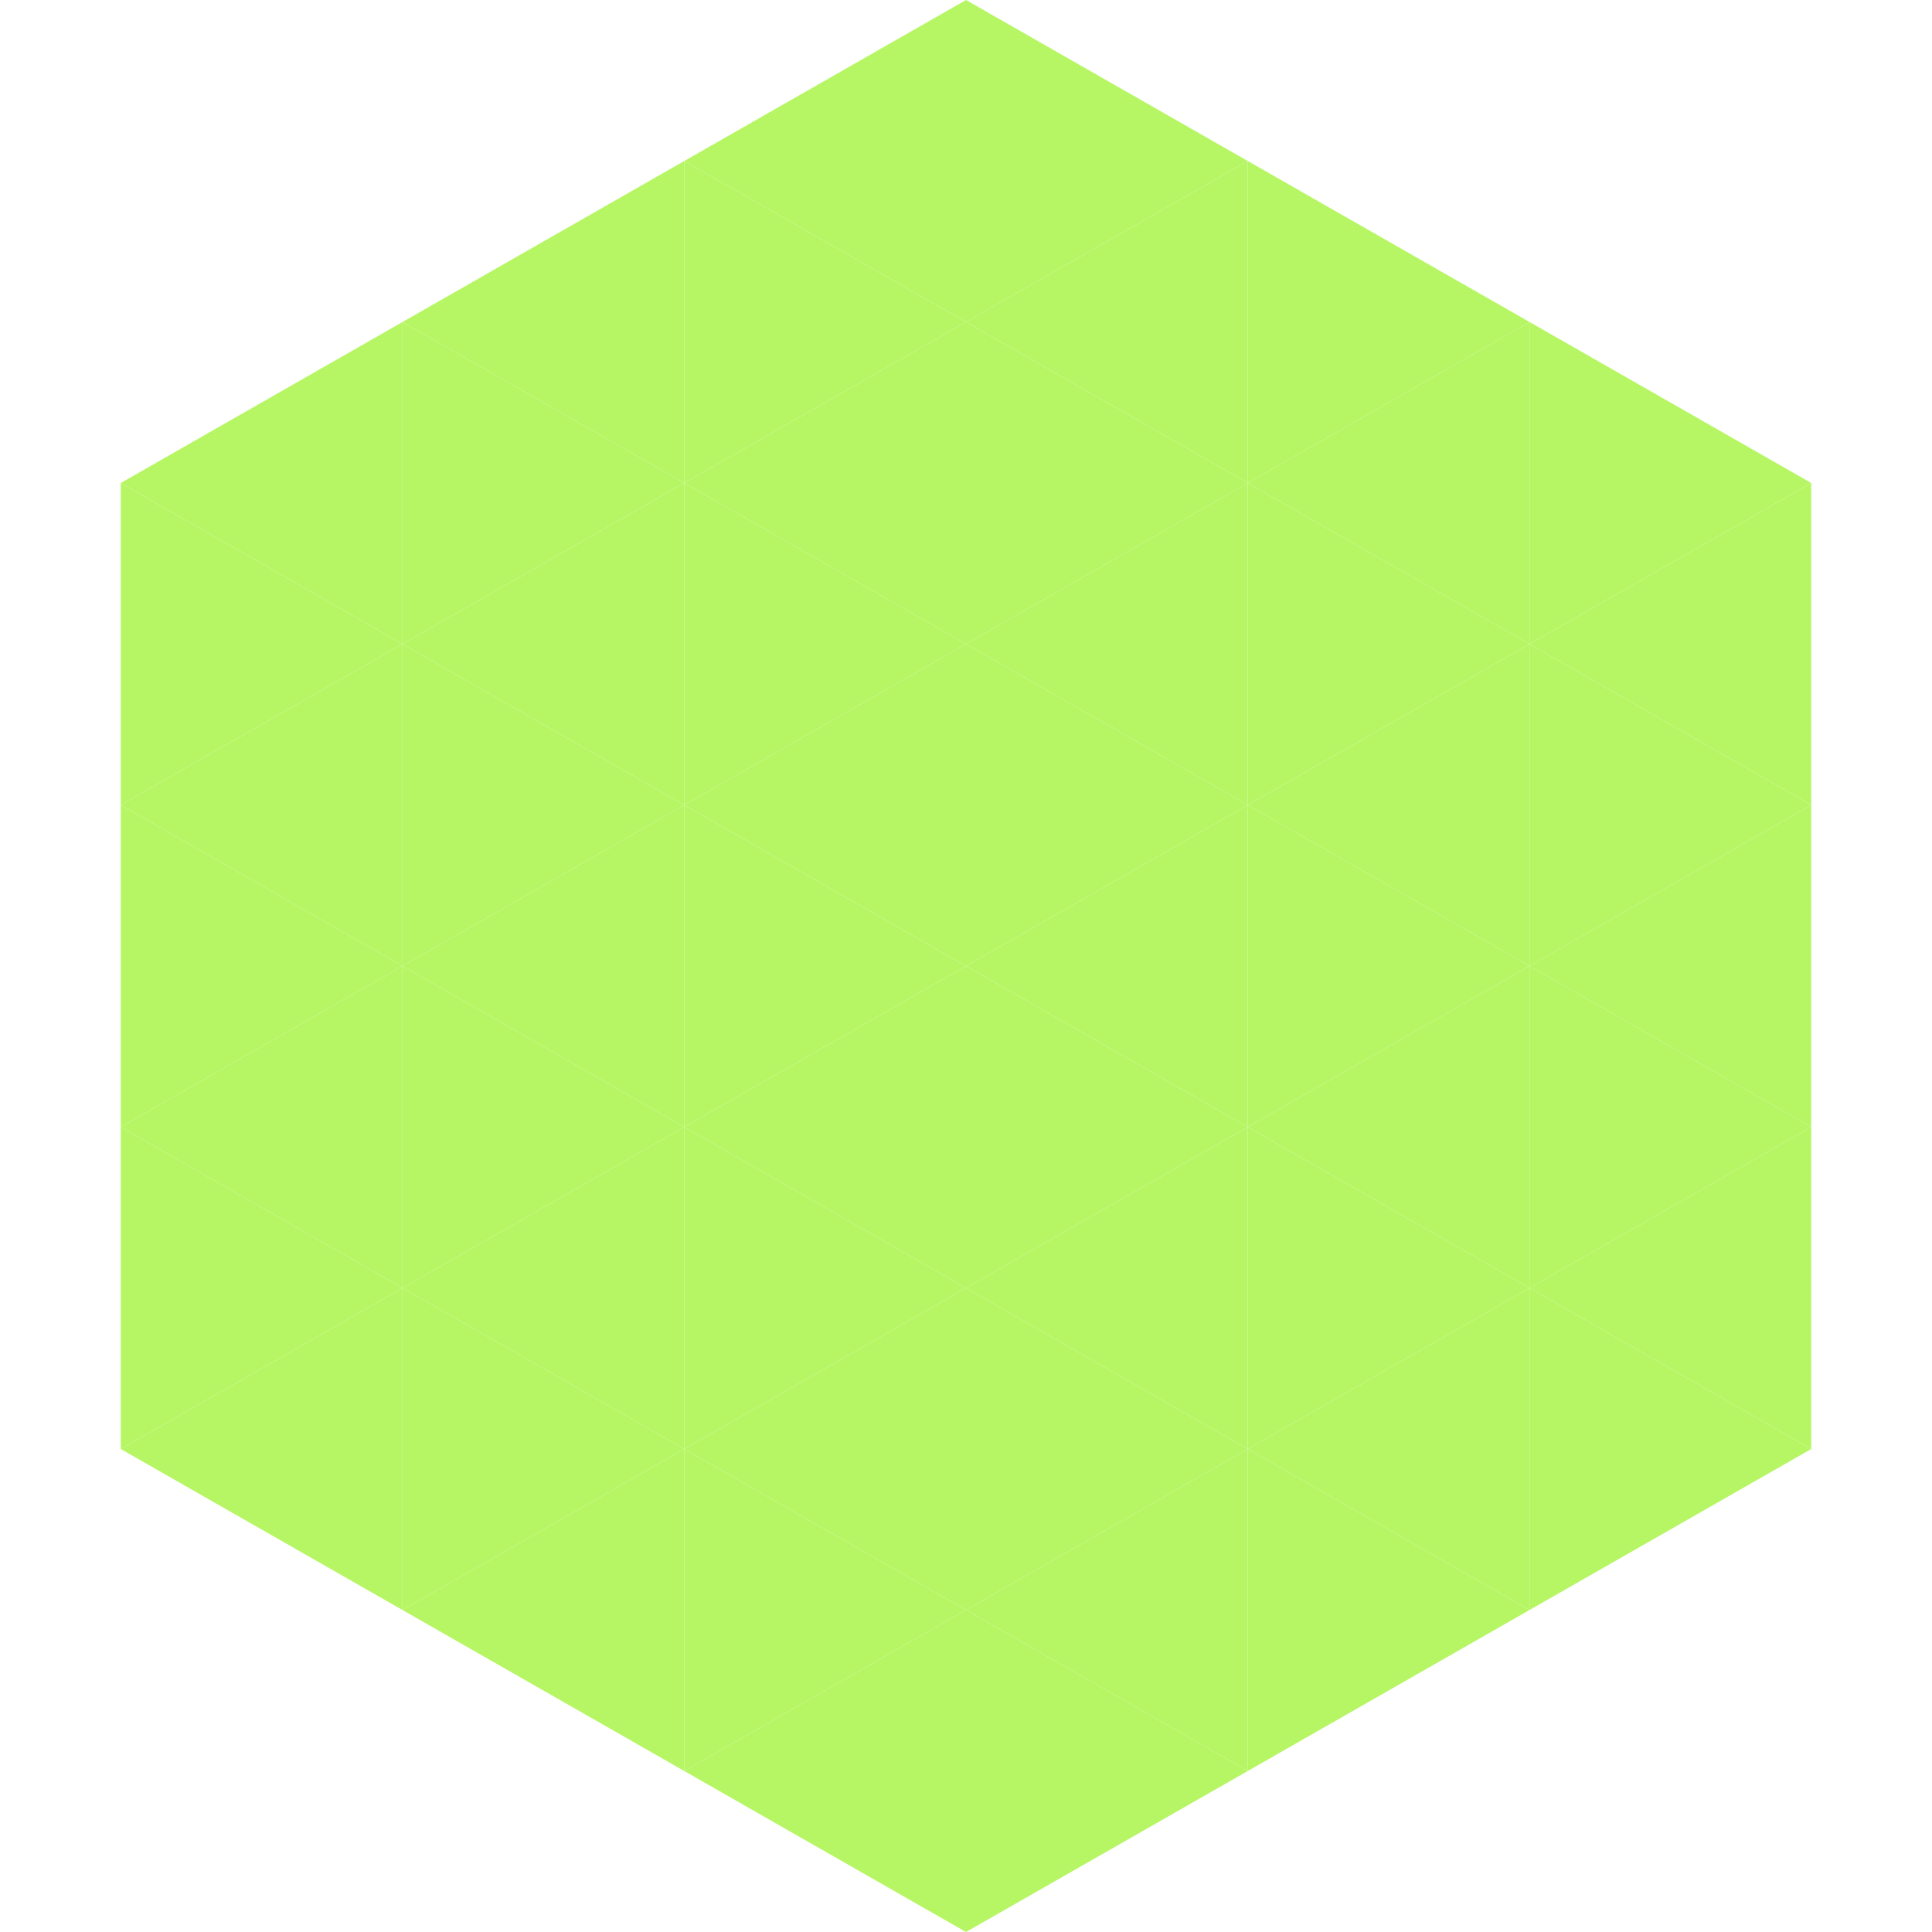
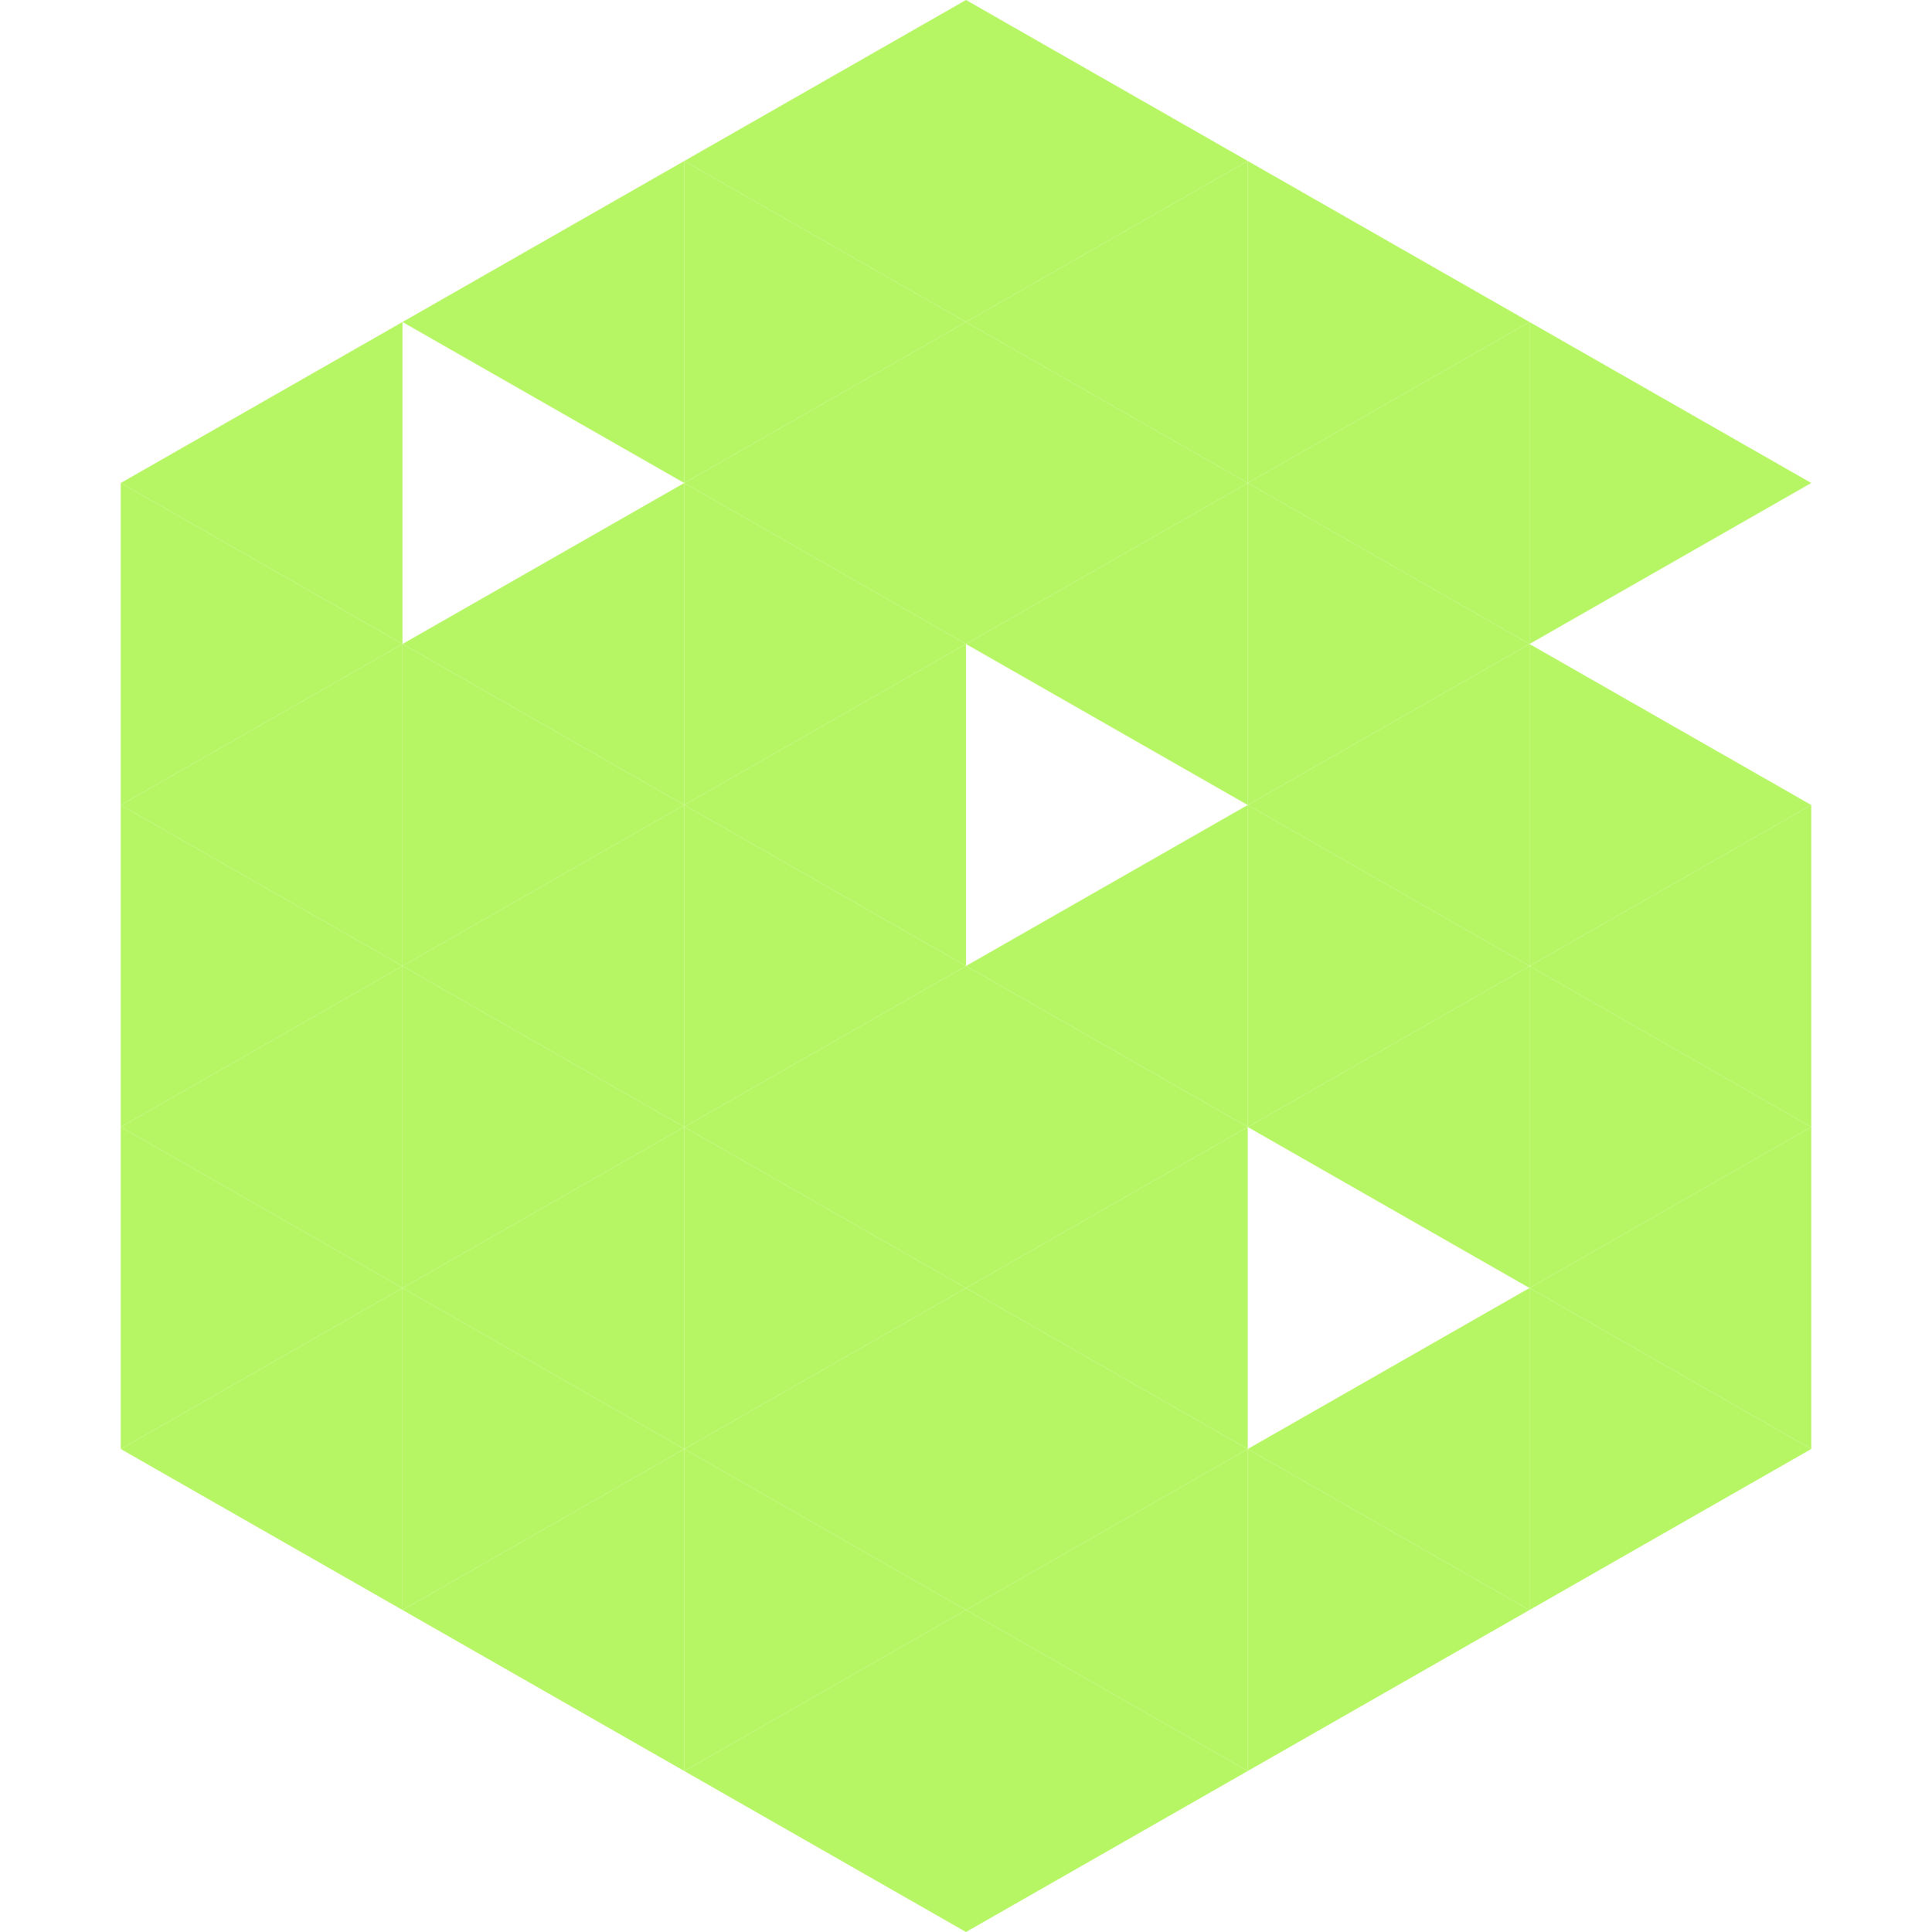
<svg xmlns="http://www.w3.org/2000/svg" width="240" height="240">
  <polygon points="50,40 15,60 50,80" style="fill:rgb(182,246,100)" />
  <polygon points="190,40 225,60 190,80" style="fill:rgb(182,246,100)" />
  <polygon points="15,60 50,80 15,100" style="fill:rgb(182,246,100)" />
-   <polygon points="225,60 190,80 225,100" style="fill:rgb(182,246,100)" />
  <polygon points="50,80 15,100 50,120" style="fill:rgb(182,246,100)" />
  <polygon points="190,80 225,100 190,120" style="fill:rgb(182,246,100)" />
  <polygon points="15,100 50,120 15,140" style="fill:rgb(182,246,100)" />
  <polygon points="225,100 190,120 225,140" style="fill:rgb(182,246,100)" />
  <polygon points="50,120 15,140 50,160" style="fill:rgb(182,246,100)" />
  <polygon points="190,120 225,140 190,160" style="fill:rgb(182,246,100)" />
  <polygon points="15,140 50,160 15,180" style="fill:rgb(182,246,100)" />
  <polygon points="225,140 190,160 225,180" style="fill:rgb(182,246,100)" />
  <polygon points="50,160 15,180 50,200" style="fill:rgb(182,246,100)" />
  <polygon points="190,160 225,180 190,200" style="fill:rgb(182,246,100)" />
  <polygon points="15,180 50,200 15,220" style="fill:rgb(255,255,255); fill-opacity:0" />
  <polygon points="225,180 190,200 225,220" style="fill:rgb(255,255,255); fill-opacity:0" />
  <polygon points="50,0 85,20 50,40" style="fill:rgb(255,255,255); fill-opacity:0" />
  <polygon points="190,0 155,20 190,40" style="fill:rgb(255,255,255); fill-opacity:0" />
  <polygon points="85,20 50,40 85,60" style="fill:rgb(182,246,100)" />
  <polygon points="155,20 190,40 155,60" style="fill:rgb(182,246,100)" />
-   <polygon points="50,40 85,60 50,80" style="fill:rgb(182,246,100)" />
  <polygon points="190,40 155,60 190,80" style="fill:rgb(182,246,100)" />
  <polygon points="85,60 50,80 85,100" style="fill:rgb(182,246,100)" />
  <polygon points="155,60 190,80 155,100" style="fill:rgb(182,246,100)" />
  <polygon points="50,80 85,100 50,120" style="fill:rgb(182,246,100)" />
  <polygon points="190,80 155,100 190,120" style="fill:rgb(182,246,100)" />
  <polygon points="85,100 50,120 85,140" style="fill:rgb(182,246,100)" />
  <polygon points="155,100 190,120 155,140" style="fill:rgb(182,246,100)" />
  <polygon points="50,120 85,140 50,160" style="fill:rgb(182,246,100)" />
  <polygon points="190,120 155,140 190,160" style="fill:rgb(182,246,100)" />
  <polygon points="85,140 50,160 85,180" style="fill:rgb(182,246,100)" />
-   <polygon points="155,140 190,160 155,180" style="fill:rgb(182,246,100)" />
  <polygon points="50,160 85,180 50,200" style="fill:rgb(182,246,100)" />
  <polygon points="190,160 155,180 190,200" style="fill:rgb(182,246,100)" />
  <polygon points="85,180 50,200 85,220" style="fill:rgb(182,246,100)" />
  <polygon points="155,180 190,200 155,220" style="fill:rgb(182,246,100)" />
  <polygon points="120,0 85,20 120,40" style="fill:rgb(182,246,100)" />
  <polygon points="120,0 155,20 120,40" style="fill:rgb(182,246,100)" />
  <polygon points="85,20 120,40 85,60" style="fill:rgb(182,246,100)" />
  <polygon points="155,20 120,40 155,60" style="fill:rgb(182,246,100)" />
  <polygon points="120,40 85,60 120,80" style="fill:rgb(182,246,100)" />
  <polygon points="120,40 155,60 120,80" style="fill:rgb(182,246,100)" />
  <polygon points="85,60 120,80 85,100" style="fill:rgb(182,246,100)" />
  <polygon points="155,60 120,80 155,100" style="fill:rgb(182,246,100)" />
  <polygon points="120,80 85,100 120,120" style="fill:rgb(182,246,100)" />
-   <polygon points="120,80 155,100 120,120" style="fill:rgb(182,246,100)" />
  <polygon points="85,100 120,120 85,140" style="fill:rgb(182,246,100)" />
  <polygon points="155,100 120,120 155,140" style="fill:rgb(182,246,100)" />
  <polygon points="120,120 85,140 120,160" style="fill:rgb(182,246,100)" />
  <polygon points="120,120 155,140 120,160" style="fill:rgb(182,246,100)" />
  <polygon points="85,140 120,160 85,180" style="fill:rgb(182,246,100)" />
  <polygon points="155,140 120,160 155,180" style="fill:rgb(182,246,100)" />
  <polygon points="120,160 85,180 120,200" style="fill:rgb(182,246,100)" />
  <polygon points="120,160 155,180 120,200" style="fill:rgb(182,246,100)" />
  <polygon points="85,180 120,200 85,220" style="fill:rgb(182,246,100)" />
  <polygon points="155,180 120,200 155,220" style="fill:rgb(182,246,100)" />
  <polygon points="120,200 85,220 120,240" style="fill:rgb(182,246,100)" />
  <polygon points="120,200 155,220 120,240" style="fill:rgb(182,246,100)" />
-   <polygon points="85,220 120,240 85,260" style="fill:rgb(255,255,255); fill-opacity:0" />
  <polygon points="155,220 120,240 155,260" style="fill:rgb(255,255,255); fill-opacity:0" />
</svg>